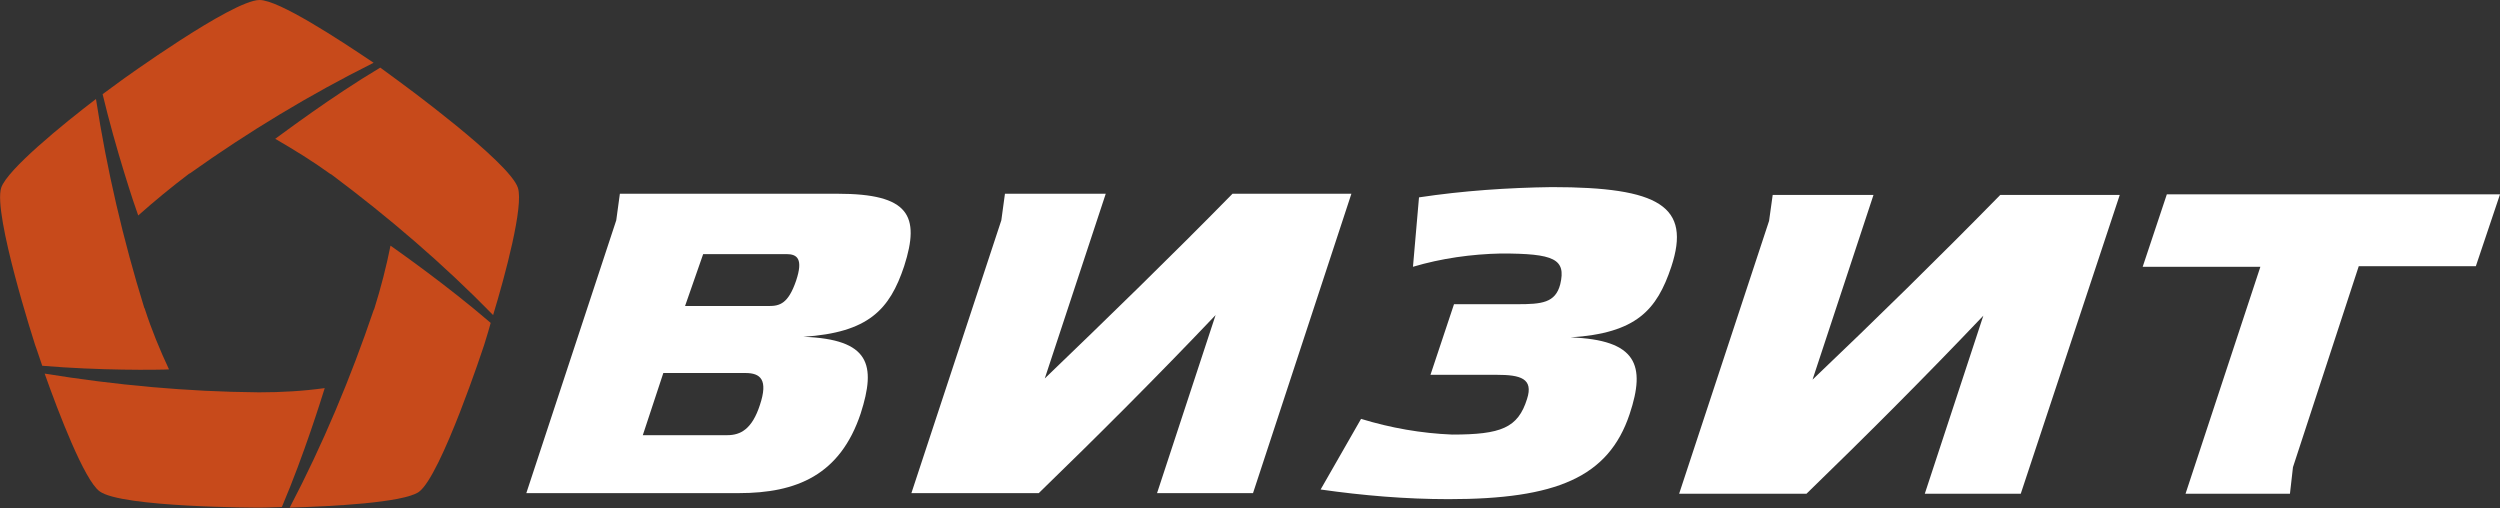
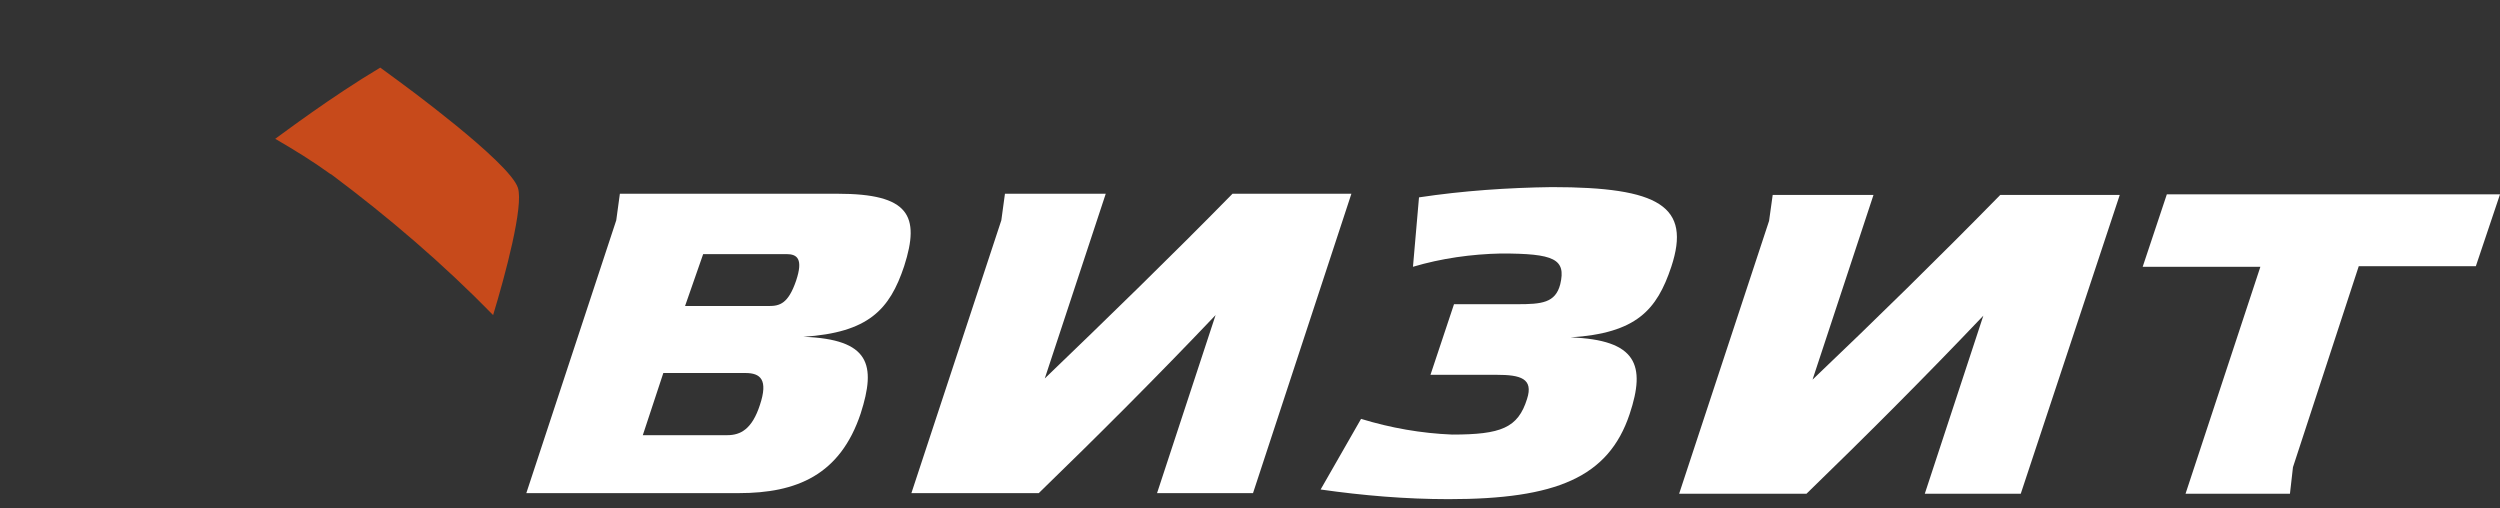
<svg xmlns="http://www.w3.org/2000/svg" version="1.1" id="Слой_1" x="0px" y="0px" viewBox="0 0 414.2 84.2" style="enable-background:new 0 0 414.2 84.2;" xml:space="preserve">
  <rect x="0" y="0" width="414.2" height="84.2" fill="#333333" stroke="none" />
  <style type="text/css">
	.st0{fill:#FFFFFF;}
	.st1{fill:#C74A1B;}
</style>
  <g id="Слой_2_1_">
    <g id="Слой_1-2">
      <path class="st0" d="M142.6,68.5c-3.4,10.2-10.6,13.2-20.2,13.2H87.2l14.9-45.2l0.6-4.4h36.1c11.8,0,13.7,3.6,11,12    c-2.4,7.2-5.9,11-16.7,11.7C144.1,56.2,145.2,60.4,142.6,68.5z M120.5,72.1c2.2,0,4.1-1,5.4-5c1.4-4.2,0.1-5.3-2.4-5.3h-13.6    l-3.4,10.3L120.5,72.1z M113.5,50.7h13.9c1.8,0,3.2-0.4,4.5-4.2c1.2-3.6,0.2-4.4-1.6-4.4h-13.8L113.5,50.7z" />
      <path class="st0" d="M207.6,81.7h-15.9l9.7-29.5c-9.5,10-19.5,20-29.3,29.5H151l14.9-45.2l0.6-4.4h16.7l-10.1,30.6    c10.4-10,21-20.3,31.1-30.6h19.7L207.6,81.7z" />
      <path class="st0" d="M240.9,50.4h10.5c4,0,6.3-0.2,7.1-3.3c1-4.2-1-5.1-9.8-5.1c-4.9,0.1-9.9,0.8-14.6,2.2l1-11.5    c7.3-1.1,14.7-1.6,22-1.7c17.9,0,23.1,3.2,19.8,13.2c-2.4,7.2-5.8,11-16.7,11.7c11,0.4,12.5,4.6,9.8,12.7    c-3.5,10.5-12.2,14.1-30,14.1c-7.1,0-14.2-0.6-21.2-1.6l6.7-11.7c4.9,1.5,10,2.4,15.1,2.6c8.1,0,10.9-1.1,12.4-5.9    c1.1-3.4-1.1-4-5-4H237L240.9,50.4z" />
      <path class="st0" d="M334.8,81.8h-15.9l9.7-29.5c-9.5,10-19.5,20-29.3,29.5h-21.1l14.9-45.2l0.6-4.3h16.7l-10.1,30.6    c10.4-9.9,21-20.3,31.1-30.6h19.8L334.8,81.8z" />
      <path class="st0" d="M362.1,81.8l12.4-37.6H355l4-12h55.2l-4,11.9h-19.4l-10.9,33.3l-0.5,4.4L362.1,81.8z" />
      <path class="st1" d="M85.8,31.1C84.4,26.8,66,13.4,66,13.4l0,0c0,0-1.2-0.9-3-2.2C54.8,16.1,47,22,45.6,23    c3.1,1.8,6.2,3.7,9.1,5.8l0,0l0.2,0.1c9.5,7.1,18.5,14.8,26.8,23.3C83.7,45.6,86.8,34.1,85.8,31.1z" />
-       <path class="st1" d="M43,0c-4.5,0-23,13.4-23,13.4l0,0c0,0-1.2,0.9-3,2.2c2.2,9.2,5.3,18.5,5.9,20.1c2.7-2.4,5.5-4.7,8.4-6.9l0,0    l0.2-0.1c9.7-6.9,19.8-13,30.4-18.3C56.1,6.5,46.2,0,43,0z" />
-       <path class="st1" d="M24,51.2L24,51.2c0,0,0-0.1-0.1-0.2c-3.5-11.3-6.2-22.9-8-34.6C10.4,20.6,1.2,28.1,0.2,31.1    c-1.4,4.3,5.6,26,5.6,26l0,0c0,0,0.5,1.4,1.2,3.5c9.4,0.8,19.2,0.7,21,0.6C26.5,58,25.1,54.6,24,51.2z" />
-       <path class="st1" d="M43,65h-0.2C31,64.9,19.1,63.8,7.4,61.9c2.3,6.5,6.6,17.7,9.1,19.5c3.6,2.7,26.5,2.7,26.5,2.7l0,0    c0,0,1.5,0,3.7-0.1c3.7-8.7,6.6-18.1,7.1-19.7C50.2,64.8,46.6,65,43,65z" />
-       <path class="st1" d="M81.3,53.5c-7.2-6.2-15.2-11.8-16.6-12.8c-0.7,3.5-1.6,7-2.7,10.5l0,0l-0.1,0.2c-3.8,11.2-8.4,22.2-13.9,32.7    c6.9-0.2,18.8-0.8,21.4-2.6c3.7-2.7,10.8-24.3,10.8-24.3l0,0C80.2,57.1,80.7,55.7,81.3,53.5z" />
    </g>
  </g>
</svg>